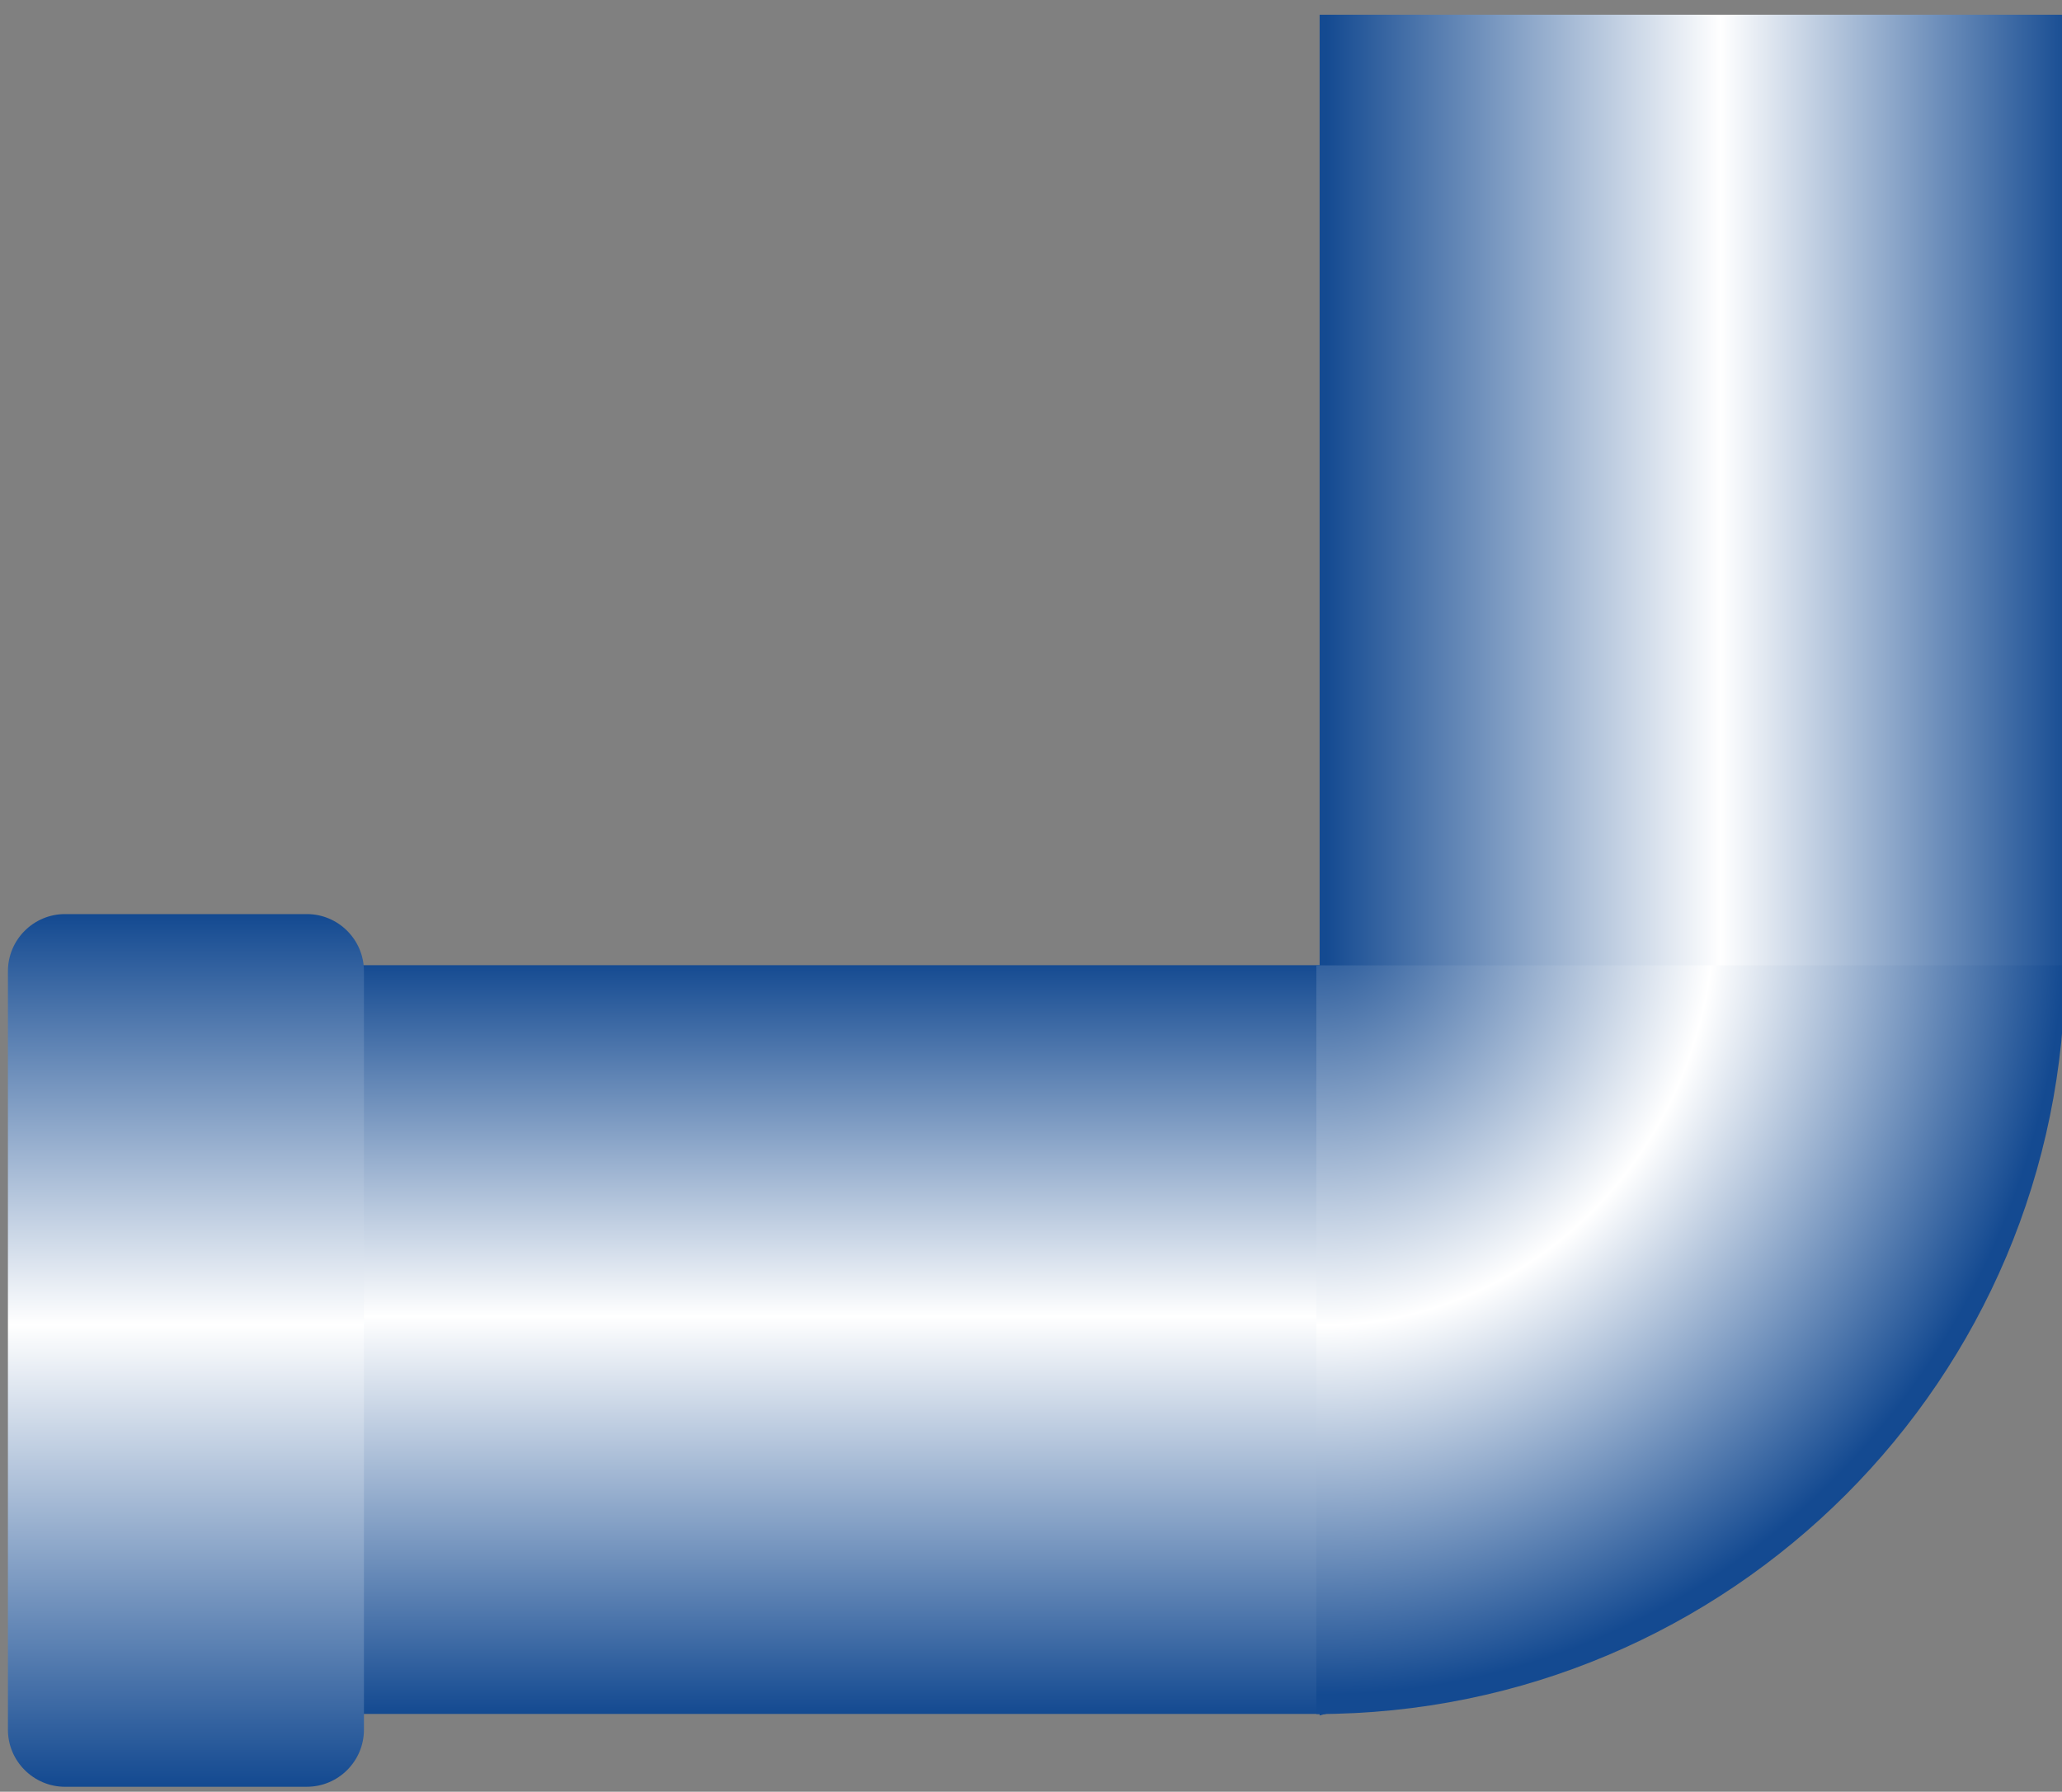
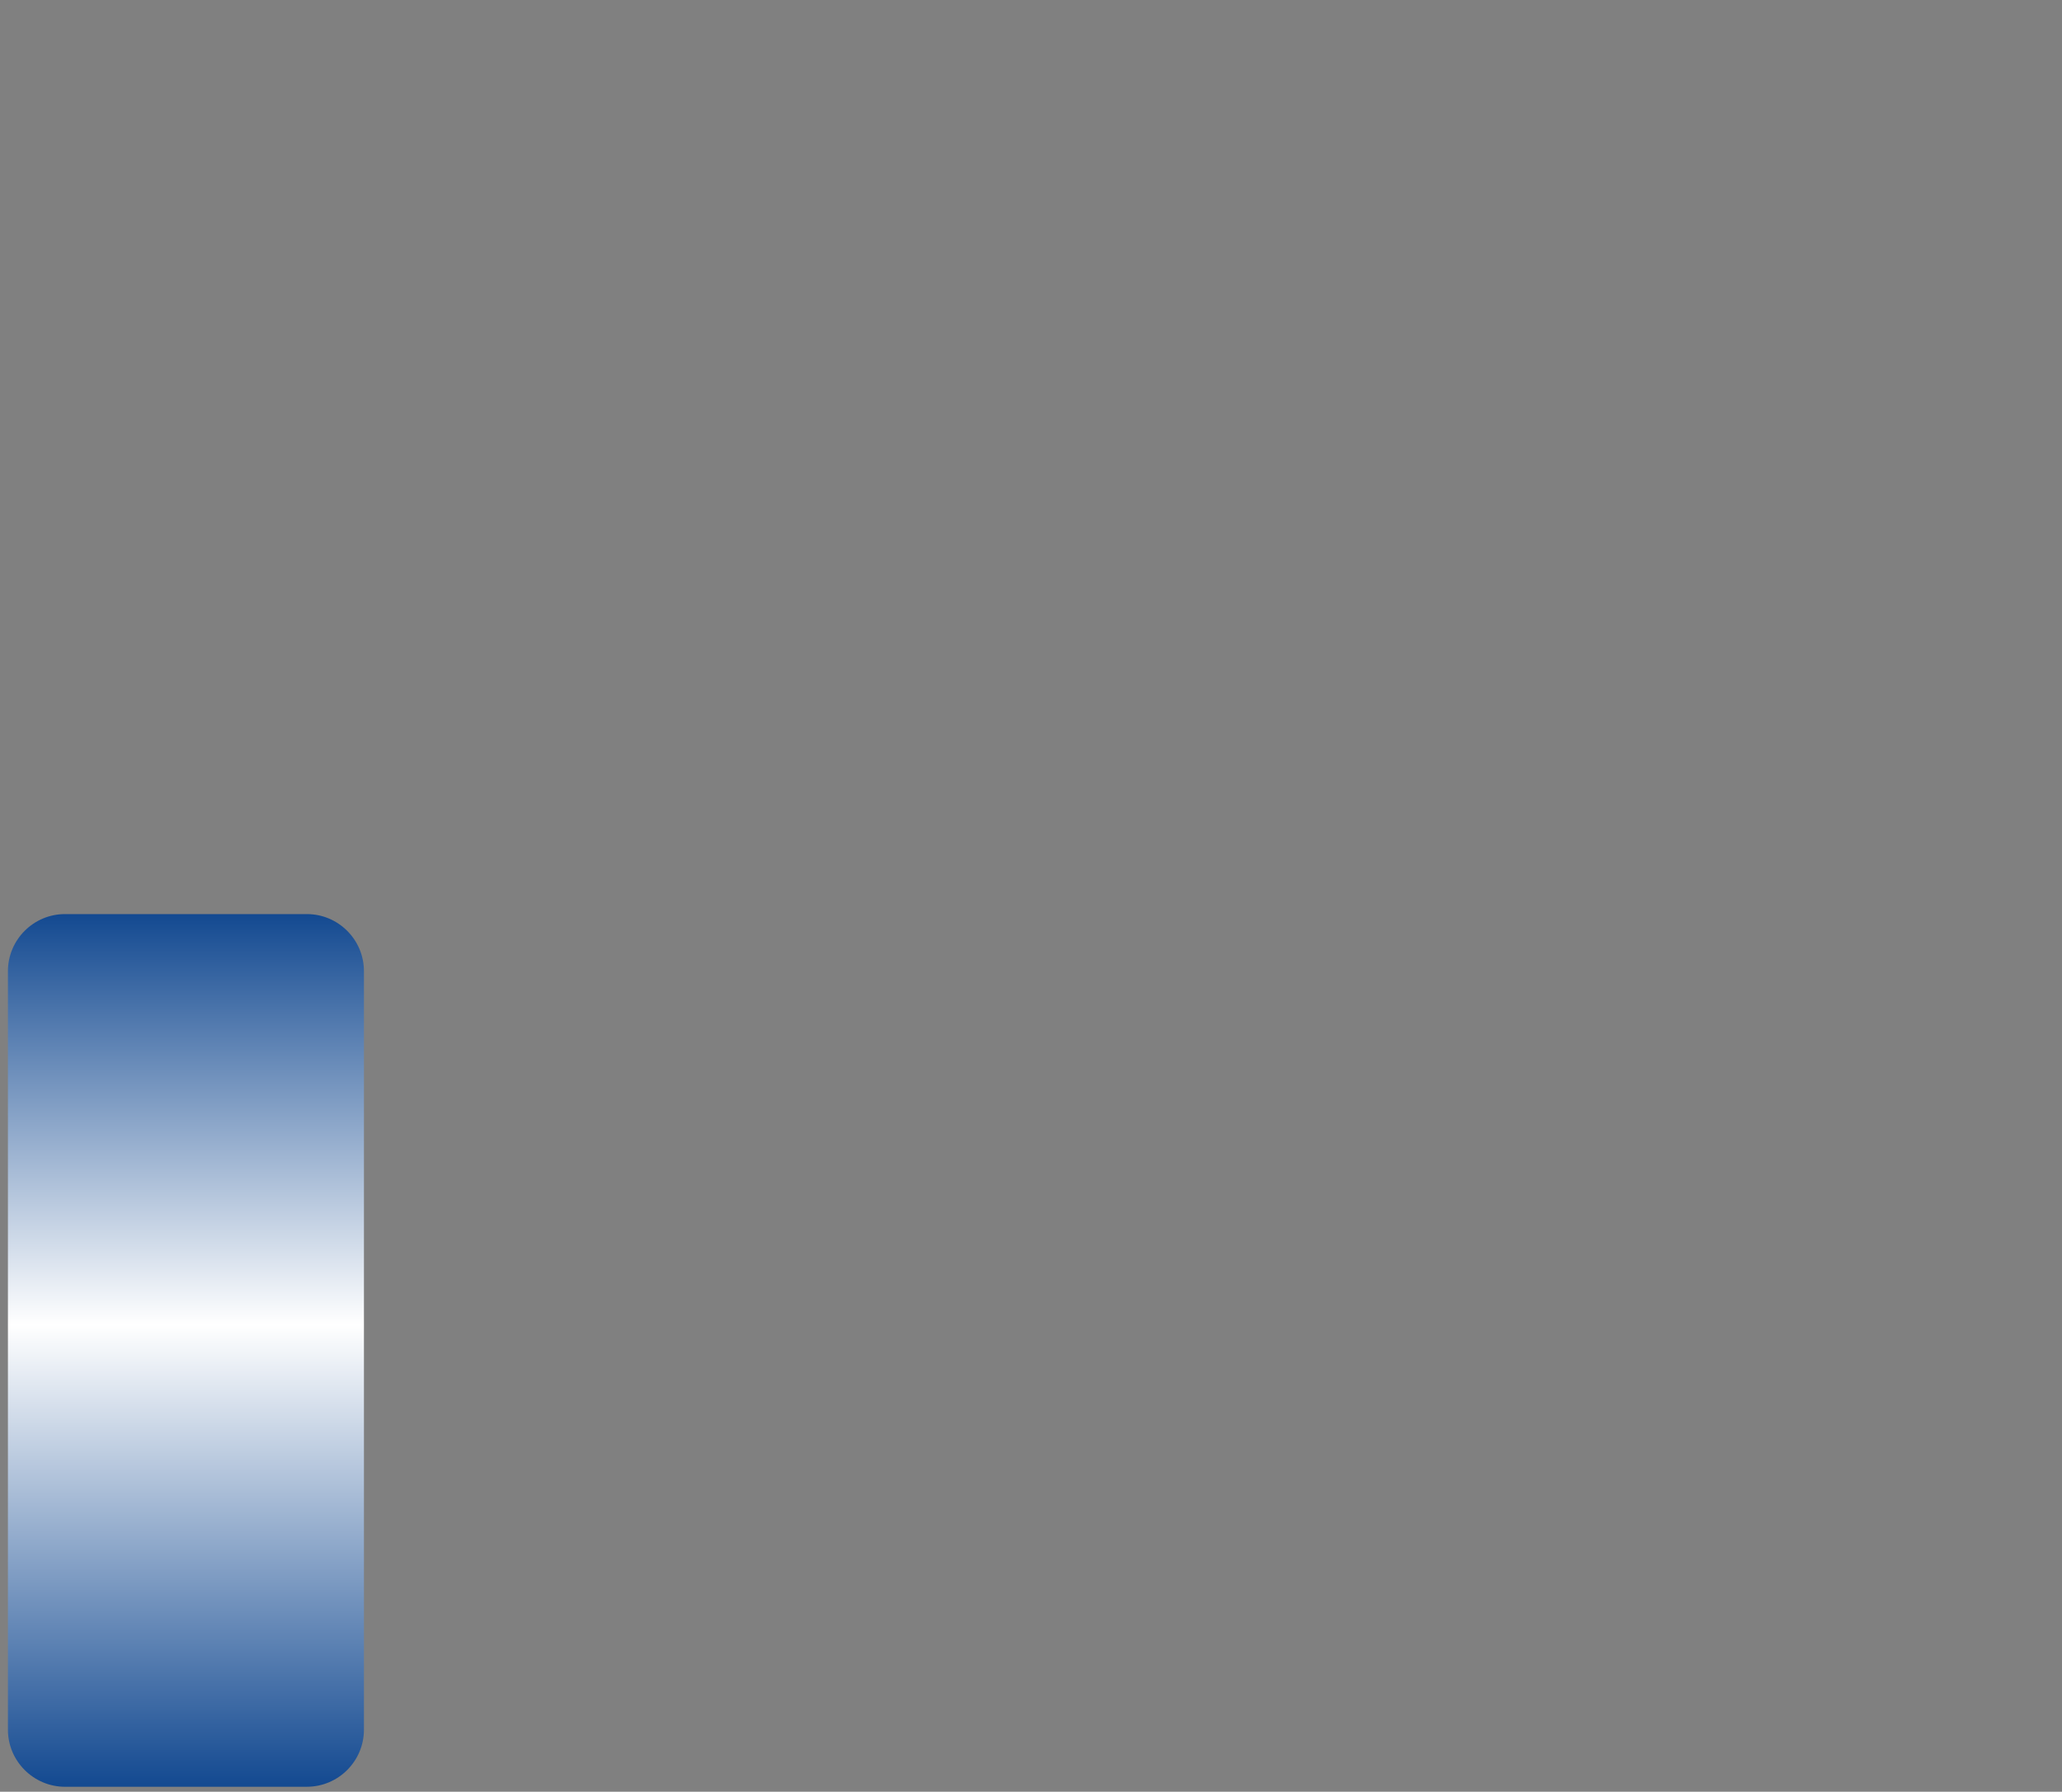
<svg xmlns="http://www.w3.org/2000/svg" xmlns:ns1="http://www.inkscape.org/namespaces/inkscape" xmlns:ns2="http://sodipodi.sourceforge.net/DTD/sodipodi-0.dtd" version="1.1" id="svg3030" ns1:version="0.48.3.1 r9886" ns2:docname="021503.svg" x="0px" y="0px" width="64" height="55.62" viewBox="0 0 64 55.62" enable-background="new 0 0 55 65.621" xml:space="preserve">
  <rect x="0" y="0" width="64" height="55.62" fill="#808080" stroke="none" />
  <defs id="defs37" />
  <ns2:namedview id="namedview3071" ns1:cy="31.808082" guidetolerance="10" ns1:cx="36.13669" gridtolerance="10" objecttolerance="10" ns1:zoom="7.1928986" borderopacity="1" pagecolor="#ffffff" showgrid="false" bordercolor="#666666" ns1:current-layer="svg3030" ns1:window-y="-8" ns1:window-x="-8" ns1:window-height="838" ns1:window-width="1440" ns1:pageshadow="2" ns1:pageopacity="0" ns1:window-maximized="1">
	</ns2:namedview>
  <g id="hmigradengt" ns1:label="#g3706" transform="matrix(0,-1,1,0,0.246,55.467)">
    <linearGradient id="path3061_1_" gradientUnits="userSpaceOnUse" x1="-255.977" y1="433.403" x2="-255.977" y2="432.299" gradientTransform="matrix(21.069,0,0,-21.069,5421.862,9172.199)">
      <stop offset="0" style="stop-color:#144A91" id="stop6" />
      <stop offset="0.529" style="stop-color:#FFFFFF" id="stop8" />
      <stop offset="1" style="stop-color:#144A91" id="stop10" />
    </linearGradient>
-     <path id="path3061" ns1:connector-curvature="0" d="M 25.466,63.97 H 55.009 V 40.712 H 2.213 C 5.852,53.189 7.295,60.199 25.466,63.97 z" style="fill:url(#path3061_1_)" />
    <linearGradient id="path3063_1_" gradientUnits="userSpaceOnUse" x1="-257.163" y1="434.144" x2="-256.054" y2="434.144" gradientTransform="matrix(20.952,0,0,-21.069,5390.378,9172.199)">
      <stop offset="0" style="stop-color:#144A91" id="stop14" />
      <stop offset="0.529" style="stop-color:#FFFFFF" id="stop16" />
      <stop offset="1" style="stop-color:#144A91" id="stop18" />
    </linearGradient>
-     <path id="path3063" ns1:connector-curvature="0" d="M 25.505,40.908 V 9.293 H 2.262 c 0,7.986 0,15.972 0,23.958 0,2.553 0,5.104 0,7.656 h 12.662 10.581 l 0,0.001 z" style="fill:url(#path3063_1_)" />
    <linearGradient id="path3065_1_" gradientUnits="userSpaceOnUse" x1="-257.321" y1="435.074" x2="-256.035" y2="435.074" gradientTransform="matrix(21.069,0,0,-21.069,5421.565,9172.199)">
      <stop offset="0" style="stop-color:#144A91" id="stop22" />
      <stop offset="0.529" style="stop-color:#FFFFFF" id="stop24" />
      <stop offset="1" style="stop-color:#144A91" id="stop26" />
    </linearGradient>
    <path id="path3065" ns1:connector-curvature="0" d="M 25.319,0 H 1.771 C 0.797,0 0.001,0.796 0,1.772 l 0.001,7.507 c 0,0.976 0.796,1.771 1.771,1.771 h 23.547 c 0.977,0 1.772,-0.796 1.772,-1.771 V 1.772 C 27.092,0.796 26.296,0 25.319,0 l 0,0 z" style="fill:url(#path3065_1_)" />
    <radialGradient id="path3069_1_" cx="-263.484" cy="442.119" r="0.552" gradientTransform="matrix(43.65,-2.355,-2.234,-41.408,12515.93,17727.66)" gradientUnits="userSpaceOnUse">
      <stop offset="0" style="stop-color:#144A91" id="stop30" />
      <stop offset="0.529" style="stop-color:#FFFFFF" id="stop32" />
      <stop offset="1" style="stop-color:#144A91" id="stop34" />
    </radialGradient>
-     <path id="path3069" ns1:connector-curvature="0" d="m 25.5,40.611 v 23.24 C 12.666,63.851 2.258,53.443 2.258,40.611 H 25.5 z" style="fill:url(#path3069_1_)" />
  </g>
</svg>